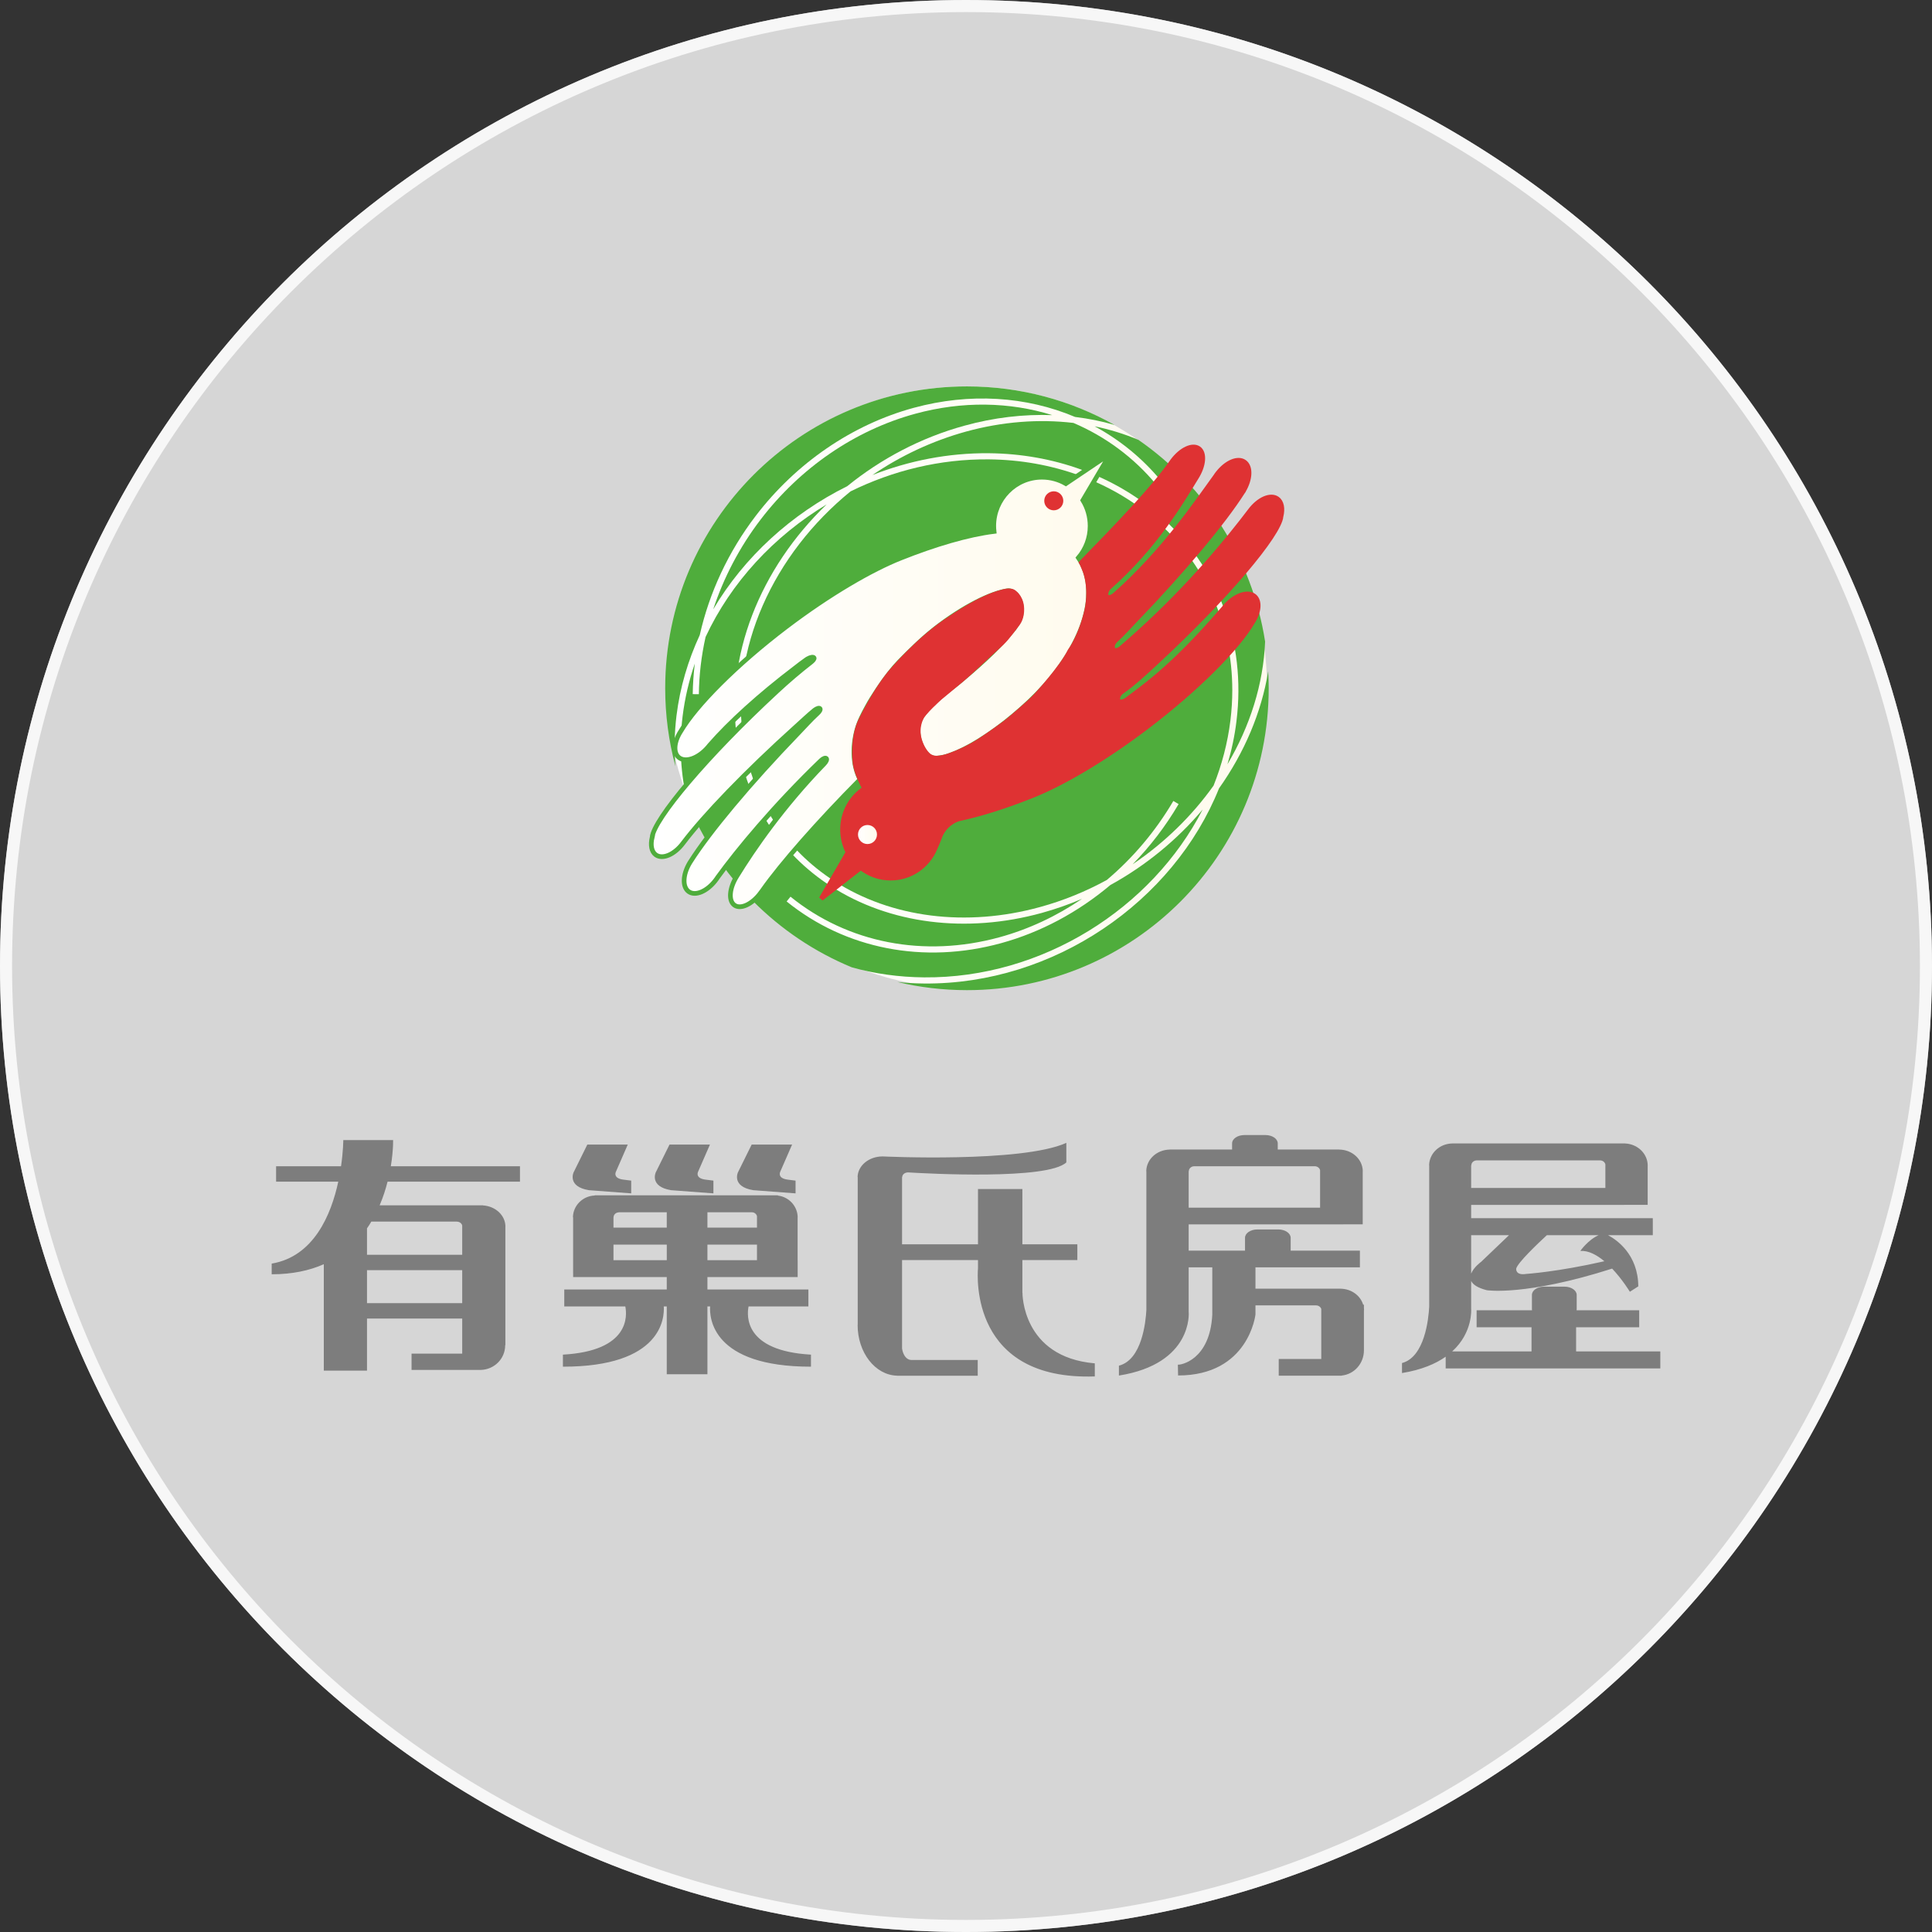
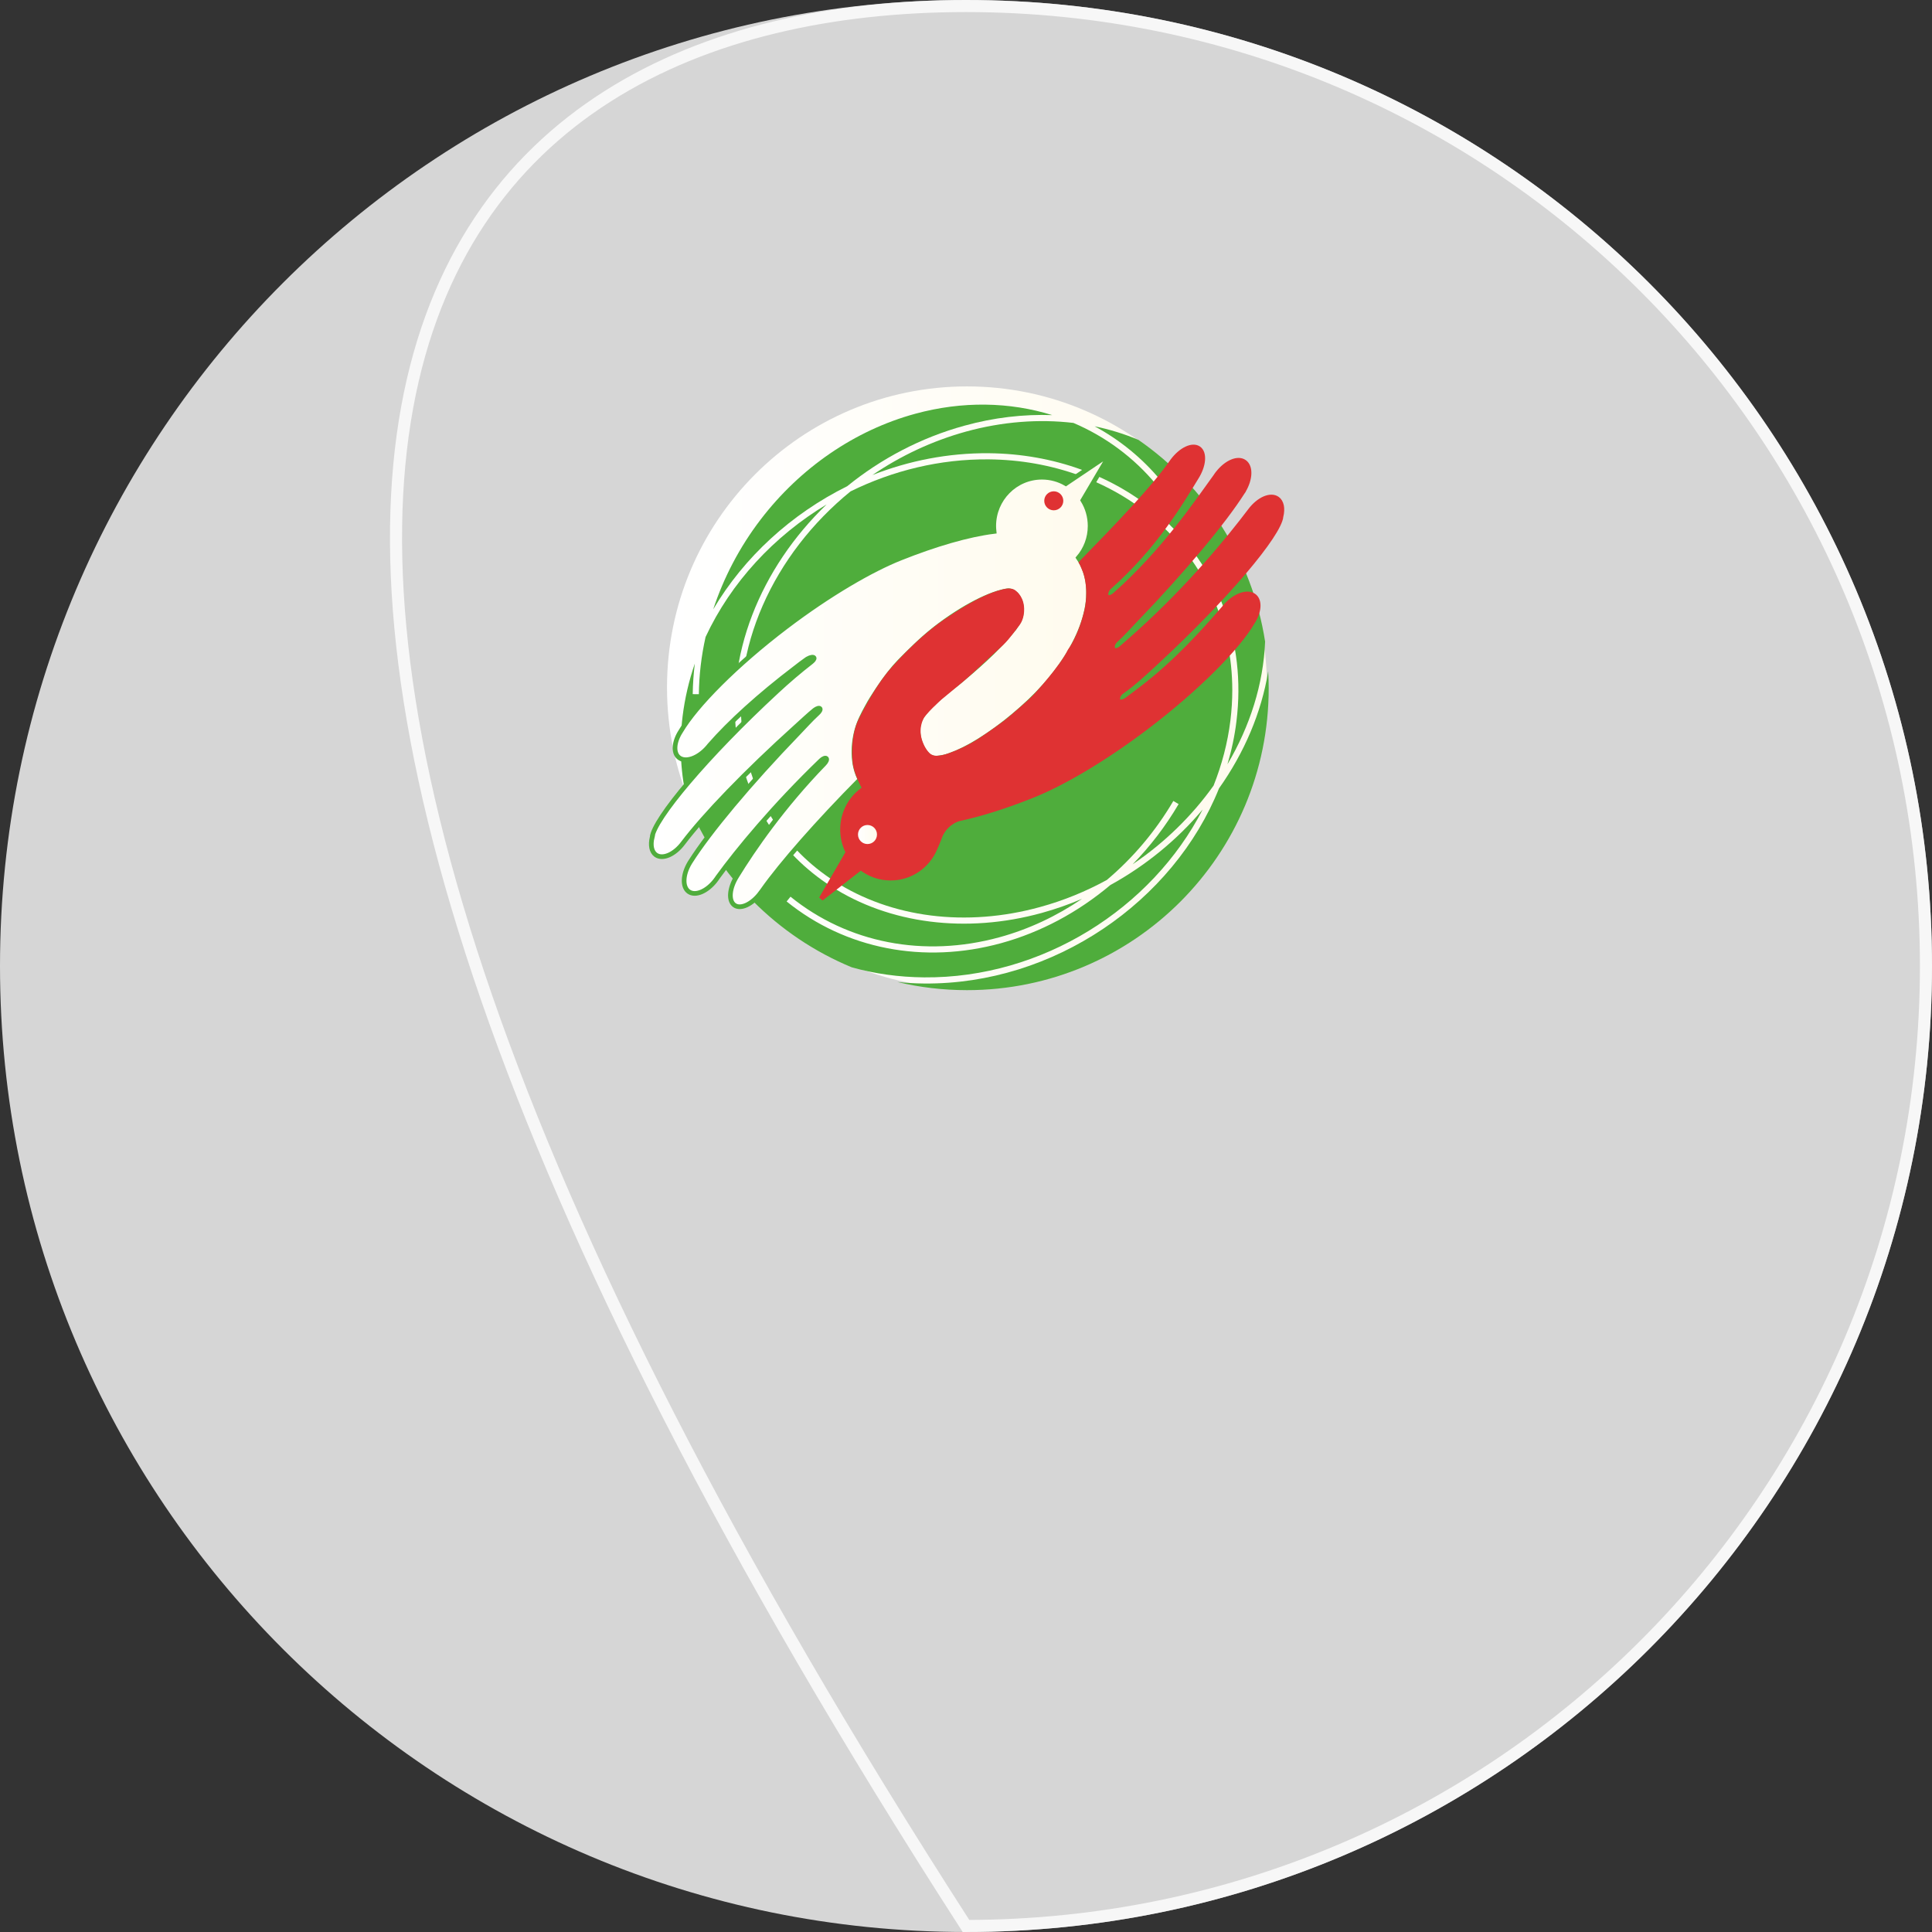
<svg xmlns="http://www.w3.org/2000/svg" width="160" height="160" viewBox="0 0 160 160" fill="none">
  <rect x="0" y="0" width="160" height="160" fill="#333333" stroke="none" />
  <path d="M0 80C0 35.817 35.817 0 80 0C124.183 0 160 35.817 160 80C160 124.183 124.183 160 80 160C35.817 160 0 124.183 0 80Z" fill="white" fill-opacity="0.8" />
-   <path d="M80 0.5C123.907 0.5 159.5 36.093 159.5 80C159.5 123.907 123.907 159.5 80 159.5C36.093 159.5 0.5 123.907 0.5 80C0.5 36.093 36.093 0.5 80 0.5Z" stroke="white" stroke-opacity="0.8" />
+   <path d="M80 0.5C123.907 0.5 159.5 36.093 159.5 80C159.5 123.907 123.907 159.5 80 159.5C0.5 36.093 36.093 0.5 80 0.5Z" stroke="white" stroke-opacity="0.8" />
  <path fill-rule="evenodd" clip-rule="evenodd" d="M104.925 56.928C104.925 70.694 93.806 81.852 80.084 81.852C66.362 81.852 55.239 70.694 55.239 56.928C55.239 43.16 66.362 32.001 80.084 32.001C93.806 32.001 104.925 43.16 104.925 56.928Z" fill="url(#paint0_linear_2647_6338)" />
  <path fill-rule="evenodd" clip-rule="evenodd" d="M96.162 39.83L95.773 40.149C93.887 37.874 91.527 36.144 88.897 35.025C86.035 34.686 83.007 34.916 80.004 35.741C77.19 36.518 74.576 37.756 72.251 39.34C75.275 38.151 78.542 37.505 81.894 37.534C87.24 37.584 92.244 39.393 95.978 42.636C100.876 46.885 103.218 53.112 102.398 59.73C102.251 60.945 101.996 62.136 101.652 63.296C103.516 60.147 104.629 56.659 104.771 53.136C103.7 46.22 99.793 40.244 94.278 36.427C93.125 35.941 91.911 35.565 90.654 35.305C92.731 36.427 94.605 37.943 96.162 39.83Z" fill="#4FAD3C" />
  <path fill-rule="evenodd" clip-rule="evenodd" d="M70.161 40.267C72.952 38.002 76.248 36.248 79.873 35.253C82.312 34.578 84.767 34.294 87.145 34.378C83.617 33.279 79.697 33.2 75.796 34.266C70.813 35.624 66.269 38.738 62.991 43.028C61.255 45.297 59.934 47.828 59.065 50.464C61.624 46.133 65.539 42.557 70.161 40.267Z" fill="#4FAD3C" />
  <path fill-rule="evenodd" clip-rule="evenodd" d="M102.053 57.157C102.053 51.665 99.791 46.614 95.649 43.02C92.004 39.857 87.118 38.091 81.885 38.042C77.852 38.005 73.937 38.971 70.437 40.695C64.062 45.884 60.385 53.784 61.579 61.376C62.338 66.215 64.998 70.326 69.082 72.963C73.807 76.015 80.024 76.801 86.138 75.115C88.086 74.581 89.935 73.821 91.661 72.876C93.82 71.056 95.697 68.842 97.171 66.333L97.608 66.59C96.535 68.418 95.252 70.091 93.801 71.577C96.448 69.791 98.72 67.561 100.504 65.059C101.188 63.337 101.667 61.532 101.897 59.669C102 58.825 102.053 57.988 102.053 57.157Z" fill="#4FAD3C" />
  <path fill-rule="evenodd" clip-rule="evenodd" d="M91.954 73.296C89.281 75.545 86.191 77.208 82.907 78.109C76.503 79.866 70.03 78.602 65.146 74.656L65.465 74.26C70.219 78.107 76.525 79.331 82.771 77.62C85.192 76.958 87.504 75.87 89.614 74.435C88.537 74.896 87.421 75.288 86.272 75.606C80.022 77.329 73.652 76.521 68.804 73.388C64.604 70.674 61.86 66.437 61.078 61.456C59.964 54.376 62.986 47.034 68.455 41.776C64.089 44.403 60.53 48.244 58.432 52.753C58.082 54.318 57.895 55.904 57.876 57.49L57.368 57.486C57.379 56.642 57.439 55.796 57.542 54.953C57.058 56.361 56.716 57.82 56.53 59.318C56.23 61.764 56.372 64.155 56.925 66.415C59.441 72.604 64.365 77.555 70.532 80.106C72.425 80.641 74.44 80.923 76.536 80.942C86.315 81.025 95.394 75.228 99.598 67.042C97.503 69.529 94.909 71.672 91.954 73.296Z" fill="#4FAD3C" />
-   <path fill-rule="evenodd" clip-rule="evenodd" d="M56.026 59.256C56.314 56.93 56.979 54.69 57.951 52.593C58.741 49.078 60.321 45.684 62.589 42.718C65.931 38.342 70.576 35.165 75.661 33.777C80.316 32.508 84.99 32.823 89.032 34.529C90.154 34.665 91.248 34.885 92.306 35.195C88.693 33.161 84.521 32.001 80.083 32.001C66.281 32.001 55.089 43.193 55.089 57C55.089 59.234 55.384 61.394 55.935 63.455C55.823 62.083 55.852 60.679 56.026 59.256Z" fill="#4FAD3C" />
  <path fill-rule="evenodd" clip-rule="evenodd" d="M100.954 65.289C97.186 74.667 87.274 81.542 76.536 81.45C75.782 81.443 75.045 81.402 74.315 81.327C76.165 81.766 78.099 82 80.082 82C93.879 82 105.068 70.811 105.068 57.001C105.068 56.528 105.051 56.059 105.028 55.593C104.467 59.016 103.048 62.336 100.954 65.289Z" fill="#4FAD3C" />
  <path fill-rule="evenodd" clip-rule="evenodd" d="M89.679 41.431L91.957 37.569L88.27 40.052C87.686 39.713 87.011 39.521 86.288 39.521C84.084 39.521 82.298 41.329 82.298 43.559C82.298 43.711 82.308 43.863 82.324 44.011C80.178 44.276 77.452 45.077 74.589 46.218C72.191 47.169 68.706 49.178 65.109 51.908C60.932 55.083 57.636 58.423 56.378 60.559C55.829 61.402 55.736 62.307 56.198 62.711C56.74 63.188 57.831 62.813 58.636 61.873C58.685 61.82 58.731 61.765 58.773 61.706C60.423 59.814 62.896 57.567 65.811 55.351C66.142 55.097 66.468 54.836 66.806 54.605C66.838 54.585 66.865 54.569 66.885 54.557C67.123 54.419 67.362 54.385 67.417 54.478C67.46 54.556 67.348 54.695 67.179 54.831C66.235 55.561 65.275 56.379 64.335 57.252C58.492 62.66 54.161 67.835 54.003 69.349H54.008C53.854 69.979 53.95 70.539 54.319 70.799C54.883 71.196 55.87 70.761 56.569 69.822C58.296 67.537 61.74 63.941 65.952 60.149C66.46 59.695 66.944 59.228 67.455 58.813C67.644 58.666 67.849 58.605 67.912 58.684C67.972 58.763 67.863 58.941 67.69 59.092C67.145 59.591 66.639 60.163 66.106 60.716C62.021 64.95 58.731 68.922 57.204 71.326C57.175 71.368 57.151 71.407 57.124 71.45C57.122 71.456 57.119 71.458 57.116 71.465C56.54 72.428 56.496 73.457 57.038 73.841C57.586 74.231 58.534 73.825 59.233 72.939C59.237 72.935 59.24 72.931 59.243 72.925C59.287 72.869 59.333 72.808 59.376 72.745C59.391 72.722 59.408 72.697 59.422 72.672C61.092 70.366 64.125 66.703 67.988 62.981C68.162 62.812 68.362 62.737 68.438 62.813C68.51 62.891 68.423 63.084 68.256 63.254C64.829 66.785 62.383 70.338 61.025 72.554C60.401 73.541 60.304 74.593 60.825 74.963C61.348 75.335 62.292 74.88 62.992 73.946V73.951C62.992 73.944 62.997 73.944 62.999 73.941C63.028 73.903 63.059 73.859 63.089 73.816C63.113 73.779 63.138 73.744 63.163 73.71C64.713 71.512 67.748 68.061 71.229 64.548C70.681 63.513 70.543 61.997 70.969 60.44C71.165 59.732 71.499 59.11 71.811 58.54C72.061 58.073 72.341 57.63 72.695 57.097C73.329 56.139 73.98 55.322 74.456 54.831C75.271 54.001 76.304 52.954 77.444 52.064C79.762 50.256 82.132 49.081 83.502 48.916C84.09 48.916 84.599 49.623 84.599 50.491C84.599 50.926 84.472 51.332 84.281 51.615C84.281 51.614 84.281 51.614 84.281 51.615C83.732 52.453 82.731 53.483 82.731 53.483C81.318 54.957 79.237 56.629 79.237 56.629C77.691 57.81 76.961 58.562 76.625 58.969C76.207 59.411 75.988 60.005 76.019 60.601C76.019 60.609 76.019 60.617 76.021 60.626C76.021 60.641 76.021 60.655 76.024 60.671C76.041 60.877 76.08 61.099 76.151 61.328C76.198 61.494 76.254 61.651 76.323 61.786C76.361 61.883 76.438 62.027 76.536 62.17C76.596 62.265 76.662 62.348 76.723 62.414C76.91 62.64 77.193 62.786 77.512 62.786C77.553 62.786 77.598 62.784 77.636 62.781C77.841 62.765 78.094 62.724 78.361 62.649C78.499 62.609 78.633 62.564 78.752 62.514C80.106 62.039 82.006 60.879 83.916 59.283C84.912 58.453 85.762 57.636 86.478 56.838C89.749 53.179 91.208 48.961 89.308 46.193C89.915 45.484 90.278 44.564 90.278 43.559C90.278 42.777 90.058 42.045 89.679 41.431Z" fill="url(#paint1_linear_2647_6338)" />
  <path fill-rule="evenodd" clip-rule="evenodd" d="M89.679 41.431L91.957 37.569L88.27 40.052C87.686 39.713 87.011 39.521 86.288 39.521C84.084 39.521 82.298 41.329 82.298 43.559C82.298 43.711 82.308 43.863 82.324 44.011C80.178 44.276 77.452 45.077 74.589 46.218C72.191 47.169 68.706 49.178 65.109 51.908C60.932 55.083 57.636 58.423 56.378 60.559C55.829 61.402 55.736 62.307 56.198 62.711C56.74 63.188 57.831 62.813 58.636 61.873C58.685 61.82 58.731 61.765 58.773 61.706C60.423 59.814 62.896 57.567 65.811 55.351C66.142 55.097 66.468 54.836 66.806 54.605C66.838 54.585 66.865 54.569 66.885 54.557C67.123 54.419 67.362 54.385 67.417 54.478C67.46 54.556 67.348 54.695 67.179 54.831C66.235 55.561 65.275 56.379 64.335 57.252C58.492 62.66 54.161 67.835 54.003 69.349H54.008C53.854 69.979 53.95 70.539 54.319 70.799C54.883 71.196 55.87 70.761 56.569 69.822C58.296 67.537 61.74 63.941 65.952 60.149C66.46 59.695 66.944 59.228 67.455 58.813C67.644 58.666 67.849 58.605 67.912 58.684C67.972 58.763 67.863 58.941 67.69 59.092C67.145 59.591 66.639 60.163 66.106 60.716C62.021 64.95 58.731 68.922 57.204 71.326C57.175 71.368 57.151 71.407 57.124 71.45C57.122 71.456 57.119 71.458 57.116 71.465C56.54 72.428 56.496 73.457 57.038 73.841C57.586 74.231 58.534 73.825 59.233 72.939C59.237 72.935 59.24 72.931 59.243 72.925C59.287 72.869 59.333 72.808 59.376 72.745C59.391 72.722 59.408 72.697 59.422 72.672C61.092 70.366 64.125 66.703 67.988 62.981C68.162 62.812 68.362 62.737 68.438 62.813C68.51 62.891 68.423 63.084 68.256 63.254C64.829 66.785 62.383 70.338 61.025 72.554C60.401 73.541 60.304 74.593 60.825 74.963C61.348 75.335 62.292 74.88 62.992 73.946V73.951C62.992 73.944 62.997 73.944 62.999 73.941C63.028 73.903 63.059 73.859 63.089 73.816C63.113 73.779 63.138 73.744 63.163 73.71C64.713 71.512 67.748 68.061 71.229 64.548C70.681 63.513 70.543 61.997 70.969 60.44C71.165 59.732 71.499 59.11 71.811 58.54C72.061 58.073 72.341 57.63 72.695 57.097C73.329 56.139 73.98 55.322 74.456 54.831C75.271 54.001 76.304 52.954 77.444 52.064C79.762 50.256 82.132 49.081 83.502 48.916C84.09 48.916 84.599 49.623 84.599 50.491C84.599 50.926 84.472 51.332 84.281 51.615C84.281 51.614 84.281 51.614 84.281 51.615C83.732 52.453 82.731 53.483 82.731 53.483C81.318 54.957 79.237 56.629 79.237 56.629C77.691 57.81 76.961 58.562 76.625 58.969C76.207 59.411 75.988 60.005 76.019 60.601C76.019 60.609 76.019 60.617 76.021 60.626C76.021 60.641 76.021 60.655 76.024 60.671C76.041 60.877 76.08 61.099 76.151 61.328C76.198 61.494 76.254 61.651 76.323 61.786C76.361 61.883 76.438 62.027 76.536 62.17C76.596 62.265 76.662 62.348 76.723 62.414C76.91 62.64 77.193 62.786 77.512 62.786C77.553 62.786 77.598 62.784 77.636 62.781C77.841 62.765 78.094 62.724 78.361 62.649C78.499 62.609 78.633 62.564 78.752 62.514C80.106 62.039 82.006 60.879 83.916 59.283C84.912 58.453 85.762 57.636 86.478 56.838C89.749 53.179 91.208 48.961 89.308 46.193C89.915 45.484 90.278 44.564 90.278 43.559C90.278 42.777 90.058 42.045 89.679 41.431Z" stroke="#4FAD3C" stroke-width="0.386" />
  <path fill-rule="evenodd" clip-rule="evenodd" d="M88.058 41.475C88.058 41.91 87.702 42.262 87.269 42.262C86.835 42.262 86.48 41.91 86.48 41.475C86.48 41.04 86.835 40.688 87.269 40.688C87.702 40.688 88.058 41.04 88.058 41.475Z" fill="#DF3233" />
  <path fill-rule="evenodd" clip-rule="evenodd" d="M93.365 57.912C93.064 58.129 92.776 58.198 92.624 58.042C92.477 57.887 92.609 57.488 92.913 57.282C93.892 56.598 94.821 55.724 95.764 54.855C101.606 49.444 105.937 44.271 106.094 42.76H106.091C106.247 42.127 106.15 41.566 105.784 41.305C105.217 40.906 104.231 41.346 103.527 42.286C101.802 44.569 98.535 48.579 94.322 52.372C93.933 52.728 93.383 53.21 92.925 53.61C92.654 53.854 92.383 53.939 92.216 53.804C92.05 53.671 92.13 53.261 92.406 53.018C92.959 52.524 93.463 51.943 93.995 51.39C98.08 47.154 101.368 43.181 102.898 40.778C102.924 40.739 102.947 40.695 102.977 40.657C102.977 40.652 102.982 40.647 102.986 40.643V40.64C103.556 39.681 103.606 38.649 103.061 38.261C102.511 37.874 101.565 38.285 100.868 39.168C100.862 39.171 100.858 39.178 100.856 39.18C100.811 39.237 100.771 39.297 100.726 39.357C100.707 39.382 100.692 39.406 100.679 39.431C99.027 41.717 96.341 45.69 92.385 49.205C92.109 49.453 91.847 49.551 91.681 49.417C91.512 49.28 91.594 48.871 91.868 48.63C95.628 45.287 97.716 41.77 99.077 39.547C99.699 38.566 99.795 37.511 99.274 37.142C98.752 36.776 97.807 37.225 97.109 38.157L97.105 38.161C97.074 38.206 97.041 38.245 97.013 38.29C96.987 38.325 96.964 38.363 96.938 38.397C95.506 40.423 92.696 43.373 89.557 46.59C89.609 46.672 89.874 47.336 89.874 47.336C90.394 48.867 90.015 50.47 90.015 50.47C89.508 52.728 88.611 53.898 88.611 53.898C87.907 55.333 85.805 57.588 85.805 57.588C85.232 58.224 83.38 59.755 83.38 59.755C82.385 60.504 81.419 61.144 81.419 61.144C80.221 61.974 79.056 62.399 79.056 62.399C77.636 62.998 77.187 62.716 77.187 62.716C76.669 62.563 76.311 61.703 76.311 61.703C75.737 60.45 76.281 59.499 76.281 59.499C76.415 59.067 77.825 57.803 77.825 57.803C77.864 57.763 79.54 56.385 79.54 56.385C79.976 56.014 80.022 56.001 82.955 53.268C83.415 52.844 84.306 51.613 84.306 51.613C84.616 51.179 84.62 50.601 84.62 50.601C84.679 49.548 84.032 49.098 84.032 49.098C83.719 48.769 82.985 49.023 82.985 49.023C81.126 49.481 78.683 51.209 78.683 51.209C76.187 52.793 73.853 55.545 73.853 55.545C72.513 57.097 71.337 59.533 71.337 59.533C70.531 61.052 70.802 63.104 70.802 63.104C70.877 63.979 71.488 65.09 71.605 65.297C70.502 66.012 69.773 67.269 69.773 68.689C69.773 69.37 69.939 70.018 70.232 70.579L68.007 74.424L71.291 71.859C71.968 72.404 72.824 72.725 73.762 72.725C75.417 72.725 76.837 71.709 77.439 70.257C77.613 69.893 77.898 69.137 77.898 69.137C78.431 68.036 79.425 67.81 79.425 67.81C81.245 67.422 83.34 66.754 85.507 65.887C87.907 64.935 91.394 62.928 94.985 60.196C99.164 57.019 102.464 53.682 103.723 51.546C104.27 50.706 104.366 49.798 103.9 49.387C103.358 48.916 102.267 49.293 101.462 50.229C101.415 50.286 101.371 50.344 101.322 50.399C99.726 52.231 97.427 54.831 94.461 57.083C94.183 57.296 93.707 57.66 93.365 57.912Z" fill="#DF3233" />
  <path fill-rule="evenodd" clip-rule="evenodd" d="M93.365 57.912C93.064 58.129 92.776 58.198 92.624 58.042C92.477 57.887 92.609 57.488 92.913 57.282C93.892 56.598 94.821 55.724 95.764 54.855C101.606 49.444 105.937 44.271 106.094 42.76H106.091C106.247 42.127 106.15 41.566 105.784 41.305C105.217 40.906 104.231 41.346 103.527 42.286C101.802 44.569 98.535 48.579 94.322 52.372C93.933 52.728 93.383 53.21 92.925 53.61C92.654 53.854 92.383 53.939 92.216 53.804C92.05 53.671 92.13 53.261 92.406 53.018C92.959 52.524 93.463 51.943 93.995 51.39C98.08 47.154 101.368 43.181 102.898 40.778C102.924 40.739 102.947 40.695 102.977 40.657C102.977 40.652 102.982 40.647 102.986 40.643V40.64C103.556 39.681 103.606 38.649 103.061 38.261C102.511 37.874 101.565 38.285 100.868 39.168C100.862 39.171 100.858 39.178 100.856 39.18C100.811 39.237 100.771 39.297 100.726 39.357C100.707 39.382 100.692 39.406 100.679 39.431C99.027 41.717 96.341 45.69 92.385 49.205C92.109 49.453 91.847 49.551 91.681 49.417C91.512 49.28 91.594 48.871 91.868 48.63C95.628 45.287 97.716 41.77 99.077 39.547C99.699 38.566 99.795 37.511 99.274 37.142C98.752 36.776 97.807 37.225 97.109 38.157L97.105 38.161C97.074 38.206 97.041 38.245 97.013 38.29C96.987 38.325 96.964 38.363 96.938 38.397C95.506 40.423 92.696 43.373 89.557 46.59C89.609 46.672 89.874 47.336 89.874 47.336C90.394 48.867 90.015 50.47 90.015 50.47C89.508 52.728 88.611 53.898 88.611 53.898C87.907 55.333 85.805 57.588 85.805 57.588C85.232 58.224 83.38 59.755 83.38 59.755C82.385 60.504 81.419 61.144 81.419 61.144C80.221 61.974 79.056 62.399 79.056 62.399C77.636 62.998 77.187 62.716 77.187 62.716C76.669 62.563 76.311 61.703 76.311 61.703C75.737 60.45 76.281 59.499 76.281 59.499C76.415 59.067 77.825 57.803 77.825 57.803C77.864 57.763 79.54 56.385 79.54 56.385C79.976 56.014 80.022 56.001 82.955 53.268C83.415 52.844 84.306 51.613 84.306 51.613C84.616 51.179 84.62 50.601 84.62 50.601C84.679 49.548 84.032 49.098 84.032 49.098C83.719 48.769 82.985 49.023 82.985 49.023C81.126 49.481 78.683 51.209 78.683 51.209C76.187 52.793 73.853 55.545 73.853 55.545C72.513 57.097 71.337 59.533 71.337 59.533C70.531 61.052 70.802 63.104 70.802 63.104C70.877 63.979 71.488 65.09 71.605 65.297C70.502 66.012 69.773 67.269 69.773 68.689C69.773 69.37 69.939 70.018 70.232 70.579L68.007 74.424L71.291 71.859C71.968 72.404 72.824 72.725 73.762 72.725C75.417 72.725 76.837 71.709 77.439 70.257C77.613 69.893 77.898 69.137 77.898 69.137C78.431 68.036 79.425 67.81 79.425 67.81C81.245 67.422 83.34 66.754 85.507 65.887C87.907 64.935 91.394 62.928 94.985 60.196C99.164 57.019 102.464 53.682 103.723 51.546C104.27 50.706 104.366 49.798 103.9 49.387C103.358 48.916 102.267 49.293 101.462 50.229C101.415 50.286 101.371 50.344 101.322 50.399C99.727 52.231 97.427 54.831 94.461 57.083C94.183 57.296 93.707 57.66 93.365 57.912Z" stroke="#DF3233" stroke-width="0.383" />
  <path fill-rule="evenodd" clip-rule="evenodd" d="M72.628 69.11C72.628 69.548 72.278 69.9 71.839 69.9C71.407 69.9 71.056 69.548 71.056 69.11C71.056 68.675 71.407 68.323 71.839 68.323C72.278 68.323 72.628 68.675 72.628 69.11Z" fill="url(#paint2_linear_2647_6338)" />
-   <path fill-rule="evenodd" clip-rule="evenodd" d="M98.902 96.584C98.664 96.584 98.454 96.765 98.454 96.984H98.441V100.013H109.324V96.917C109.289 96.73 109.098 96.584 108.889 96.584L108.89 96.583H98.902V96.584ZM112.967 108.504H112.954V111.826V111.83C112.954 112.922 112.152 113.809 111.117 113.918V113.93H110.969C110.967 113.93 110.964 113.93 110.961 113.93L110.953 113.932L110.944 113.933V113.93H105.899V112.545H109.422V108.401C109.367 108.232 109.192 108.107 108.993 108.107V108.103H103.972V108.865C103.972 108.865 103.416 113.911 97.564 113.911L97.546 113.012C97.713 113.066 100.213 112.679 100.397 108.853V104.957H98.441V108.674H98.444C98.444 108.674 98.814 112.936 92.664 113.918V113.099C94.558 112.614 94.881 109.517 94.937 108.497V96.984H94.928C94.95 96.004 95.802 95.22 96.872 95.203L96.877 95.198H102.037V94.691C102.037 94.31 102.492 94 103.057 94H104.797C105.361 94 105.818 94.31 105.818 94.691V95.198H110.906V95.203C111.981 95.214 112.84 96 112.86 96.984H112.855V101.392H111.241V101.397H98.441V103.573H103.107V102.511C103.107 102.129 103.561 101.818 104.126 101.818H105.866C106.43 101.818 106.888 102.129 106.888 102.511V103.573H112.621V104.957H103.972V106.72H111.012V106.725C111.914 106.733 112.662 107.29 112.891 108.048H112.954V108.317C112.962 108.38 112.967 108.441 112.967 108.504ZM122.292 96.099C122.056 96.099 121.849 96.281 121.849 96.503H121.835V98.38H132.95V96.439H132.952C132.915 96.247 132.732 96.099 132.518 96.099H122.292ZM122.668 104.492L124.969 102.293H121.835V105.478C122.039 104.945 122.668 104.492 122.668 104.492ZM126.394 105.501C126.394 105.501 128.993 105.334 132.867 104.45C132.245 103.931 131.553 103.552 130.876 103.596C130.876 103.596 131.502 102.687 132.391 102.293H128.103C127.334 103.001 125.692 104.568 125.565 105.058C125.565 105.058 125.478 105.648 126.394 105.501ZM130.526 109.917V111.918H137.5V113.326H119.725V112.356C118.891 112.946 117.725 113.446 116.108 113.71V112.881C117.985 112.386 118.308 109.235 118.361 108.202V96.503H118.352C118.374 95.51 119.217 94.711 120.281 94.696L120.284 94.694H134.585V94.698C135.618 94.742 136.436 95.528 136.457 96.503H136.453V99.782H134.521V99.783H121.835V100.886H136.878V102.293H133.171C133.902 102.682 135.657 103.89 135.677 106.531L134.978 106.978C134.978 106.978 134.374 105.975 133.51 105.06C126.338 107.353 123.135 106.851 123.135 106.851C122.347 106.65 121.971 106.371 121.835 106.078V108.382C121.835 108.382 122.005 110.334 120.265 111.918H126.835V109.917H122.288V108.509H126.876C126.869 108.475 126.867 108.441 126.867 108.405V107.242C126.867 106.864 127.312 106.557 127.864 106.557H129.573C130.126 106.557 130.575 106.864 130.575 107.242V108.405C130.575 108.441 130.569 108.475 130.563 108.509H135.751V109.917H130.526ZM84.677 107.069L84.668 107.064V104.352H89.221V103.048H84.668V98.472H80.993V103.048H74.704V97.478H74.719C74.719 97.268 74.936 97.095 75.187 97.095L75.18 97.092C76.836 97.193 86.758 97.732 88.31 96.264V94.647C84.61 96.317 73.096 95.77 73.096 95.77C71.956 95.77 71.043 96.531 71.021 97.478H71.032V109.726L71.024 109.722C71.024 112.013 72.475 113.874 74.282 113.927L74.28 113.934H80.972V112.626H75.454V112.628C75.067 112.61 74.785 112.218 74.704 111.677V104.352H80.993V105.031C80.93 105.77 80.42 114.336 90.667 113.99V112.907C84.613 112.385 84.677 107.069 84.677 107.069ZM55.22 104.361H50.806V103.073H55.22V104.361ZM51.237 100.406C51.01 100.406 50.812 100.589 50.812 100.812H50.806V101.668H55.219V100.395H51.219L51.237 100.406ZM62.69 101.668V100.721C62.65 100.536 62.472 100.396 62.271 100.396L62.272 100.395H58.586V101.668H62.69ZM62.69 104.361H58.586V103.073H62.69V104.361ZM66.947 108.194H61.994C61.841 108.948 61.61 111.876 67.161 112.185V113.183C58.939 113.187 58.749 109.111 58.809 108.194H58.586V113.81H55.219V108.194H54.971C55.034 109.111 54.839 113.187 46.618 113.183V112.185C52.172 111.876 51.937 108.948 51.786 108.194H46.73V106.791H55.219V105.763H47.465V105.465H47.463V100.812H47.447C47.465 99.835 48.253 99.05 49.248 99.007L49.252 98.992H64.43L64.416 99.011C65.296 99.117 65.975 99.811 66.054 100.677H66.055V100.731L66.057 100.749C66.059 100.766 66.061 100.782 66.061 100.799H66.055V104.361H66.06V105.763H58.586V106.791H66.947V108.194ZM48.767 98.566L52.274 98.83V97.774L51.663 97.697C50.664 97.586 51.031 96.984 51.031 96.984L51.988 94.79H48.639L47.501 97.095C47.501 97.095 46.956 98.265 48.767 98.566ZM59.082 98.83L55.572 98.566C53.763 98.265 54.305 97.095 54.305 97.095L55.446 94.79H58.794L57.836 96.984C57.836 96.984 57.472 97.586 58.467 97.697L59.082 97.774V98.83ZM62.379 98.566L65.885 98.83V97.774L65.274 97.697C64.28 97.586 64.64 96.984 64.64 96.984L65.598 94.79H62.25L61.111 97.095C61.111 97.095 60.568 98.265 62.379 98.566ZM37.832 101.17L37.836 101.169H30.75C30.64 101.361 30.521 101.546 30.393 101.727V103.914H38.278V101.496C38.242 101.314 38.053 101.17 37.832 101.17ZM30.393 105.19V107.922H38.278V105.862V105.19H30.393ZM43.062 96.586V97.861H32.096C31.94 98.485 31.726 99.151 31.441 99.818H39.997L39.995 99.827C41.029 99.891 41.837 100.635 41.858 101.558H41.853V105.548H41.854V111.398L41.837 111.405C41.837 112.521 40.946 113.412 39.83 113.451H39.826C39.819 113.451 39.81 113.451 39.802 113.453V113.451H34.083V112.102H38.278V109.196H30.393V113.512H26.816V104.697C25.636 105.217 24.215 105.531 22.5 105.531V104.646C25.987 104.061 27.424 100.598 28.015 97.861H22.865V96.586H28.243C28.428 95.318 28.43 94.418 28.43 94.418H32.55C32.55 94.143 32.609 95.116 32.365 96.586H43.062Z" fill="#7D7D7D" />
  <defs>
    <linearGradient id="paint0_linear_2647_6338" x1="55.239" y1="56.926" x2="104.925" y2="56.926" gradientUnits="userSpaceOnUse">
      <stop stop-color="white" />
      <stop offset="1" stop-color="#FFFBED" />
    </linearGradient>
    <linearGradient id="paint1_linear_2647_6338" x1="53.937" y1="56.331" x2="91.957" y2="56.331" gradientUnits="userSpaceOnUse">
      <stop stop-color="white" />
      <stop offset="1" stop-color="#FFFBED" />
    </linearGradient>
    <linearGradient id="paint2_linear_2647_6338" x1="71.056" y1="69.112" x2="72.628" y2="69.112" gradientUnits="userSpaceOnUse">
      <stop stop-color="white" />
      <stop offset="1" stop-color="#FFFBED" />
    </linearGradient>
  </defs>
</svg>